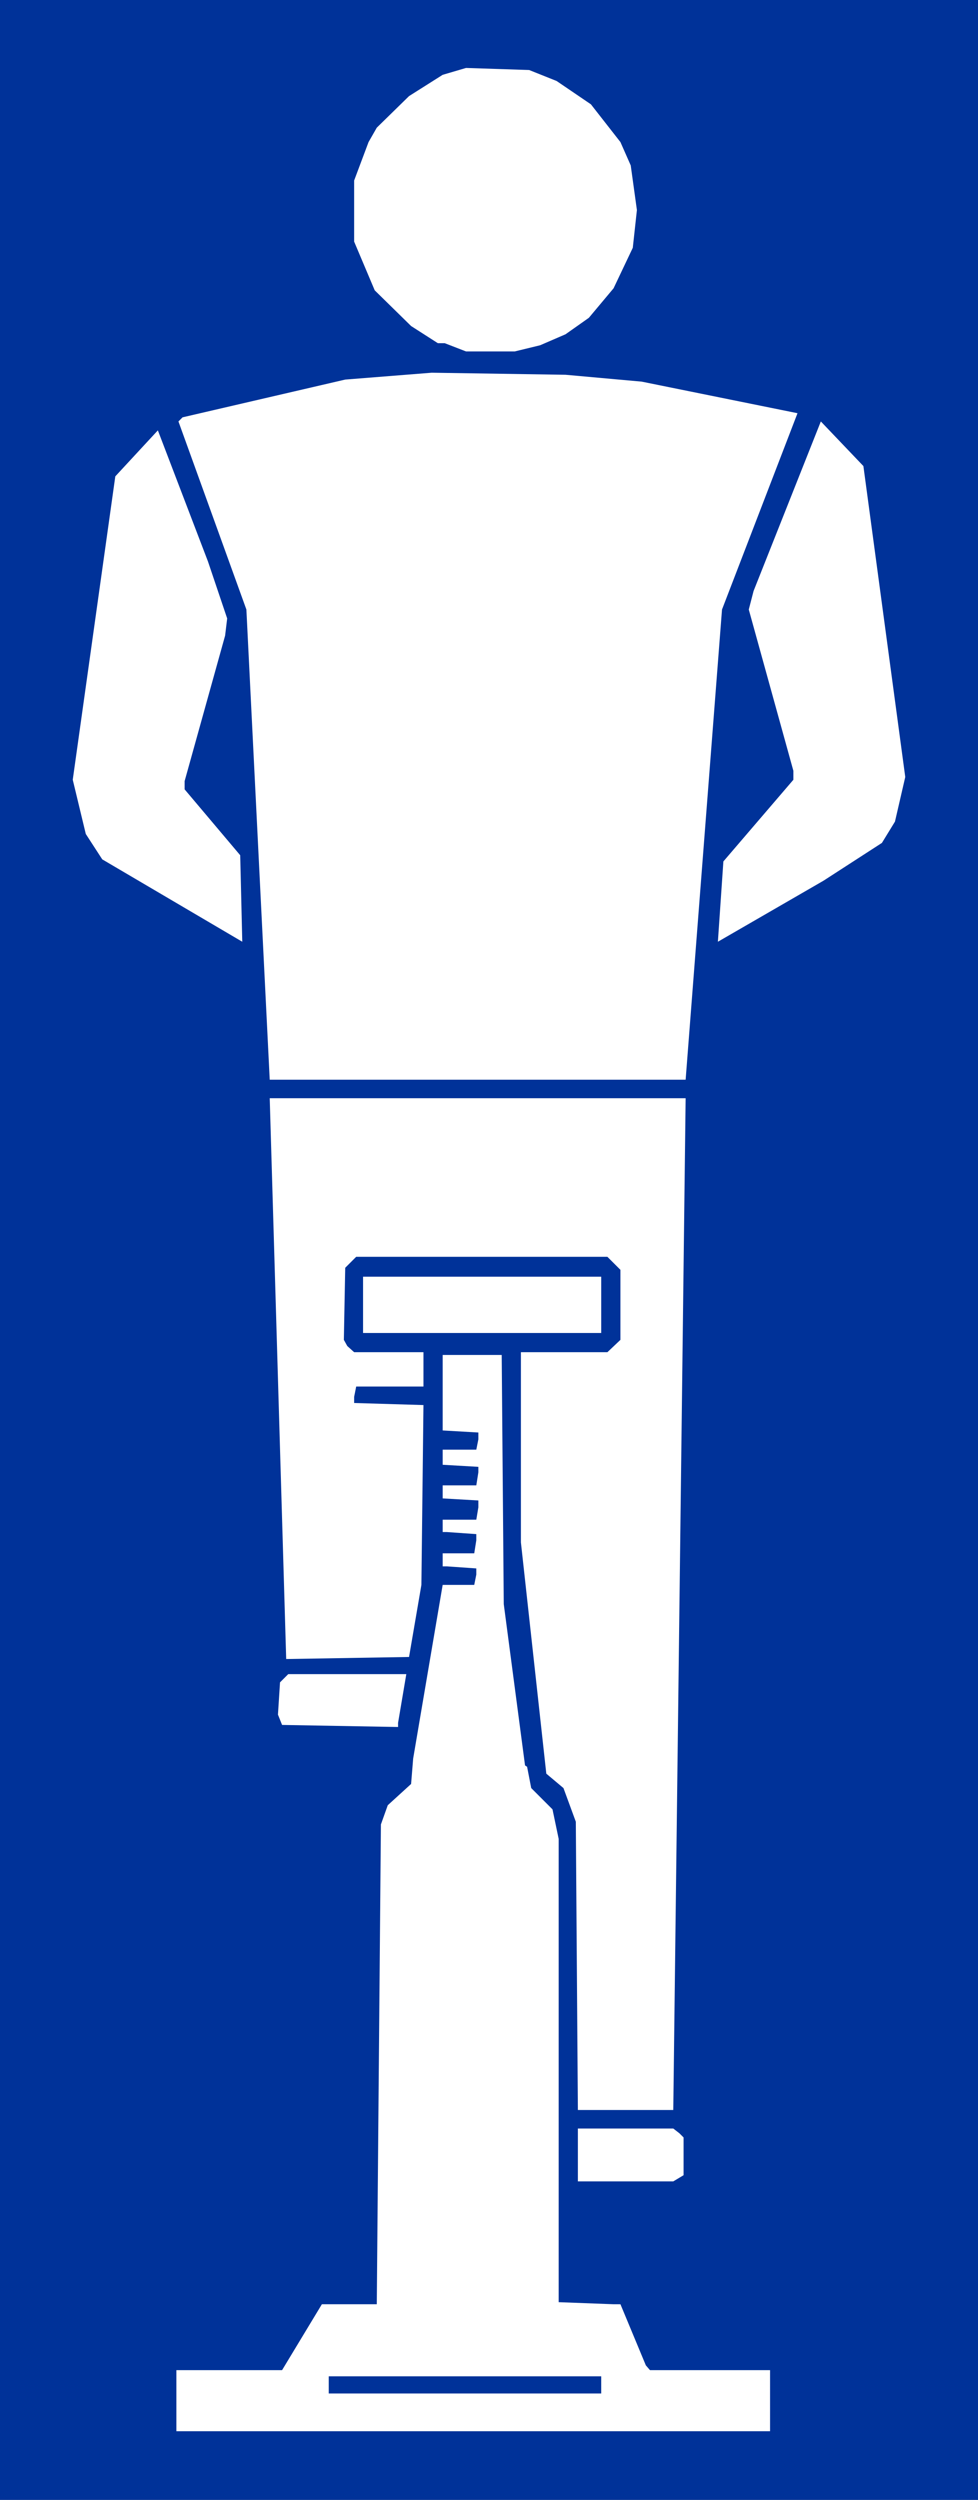
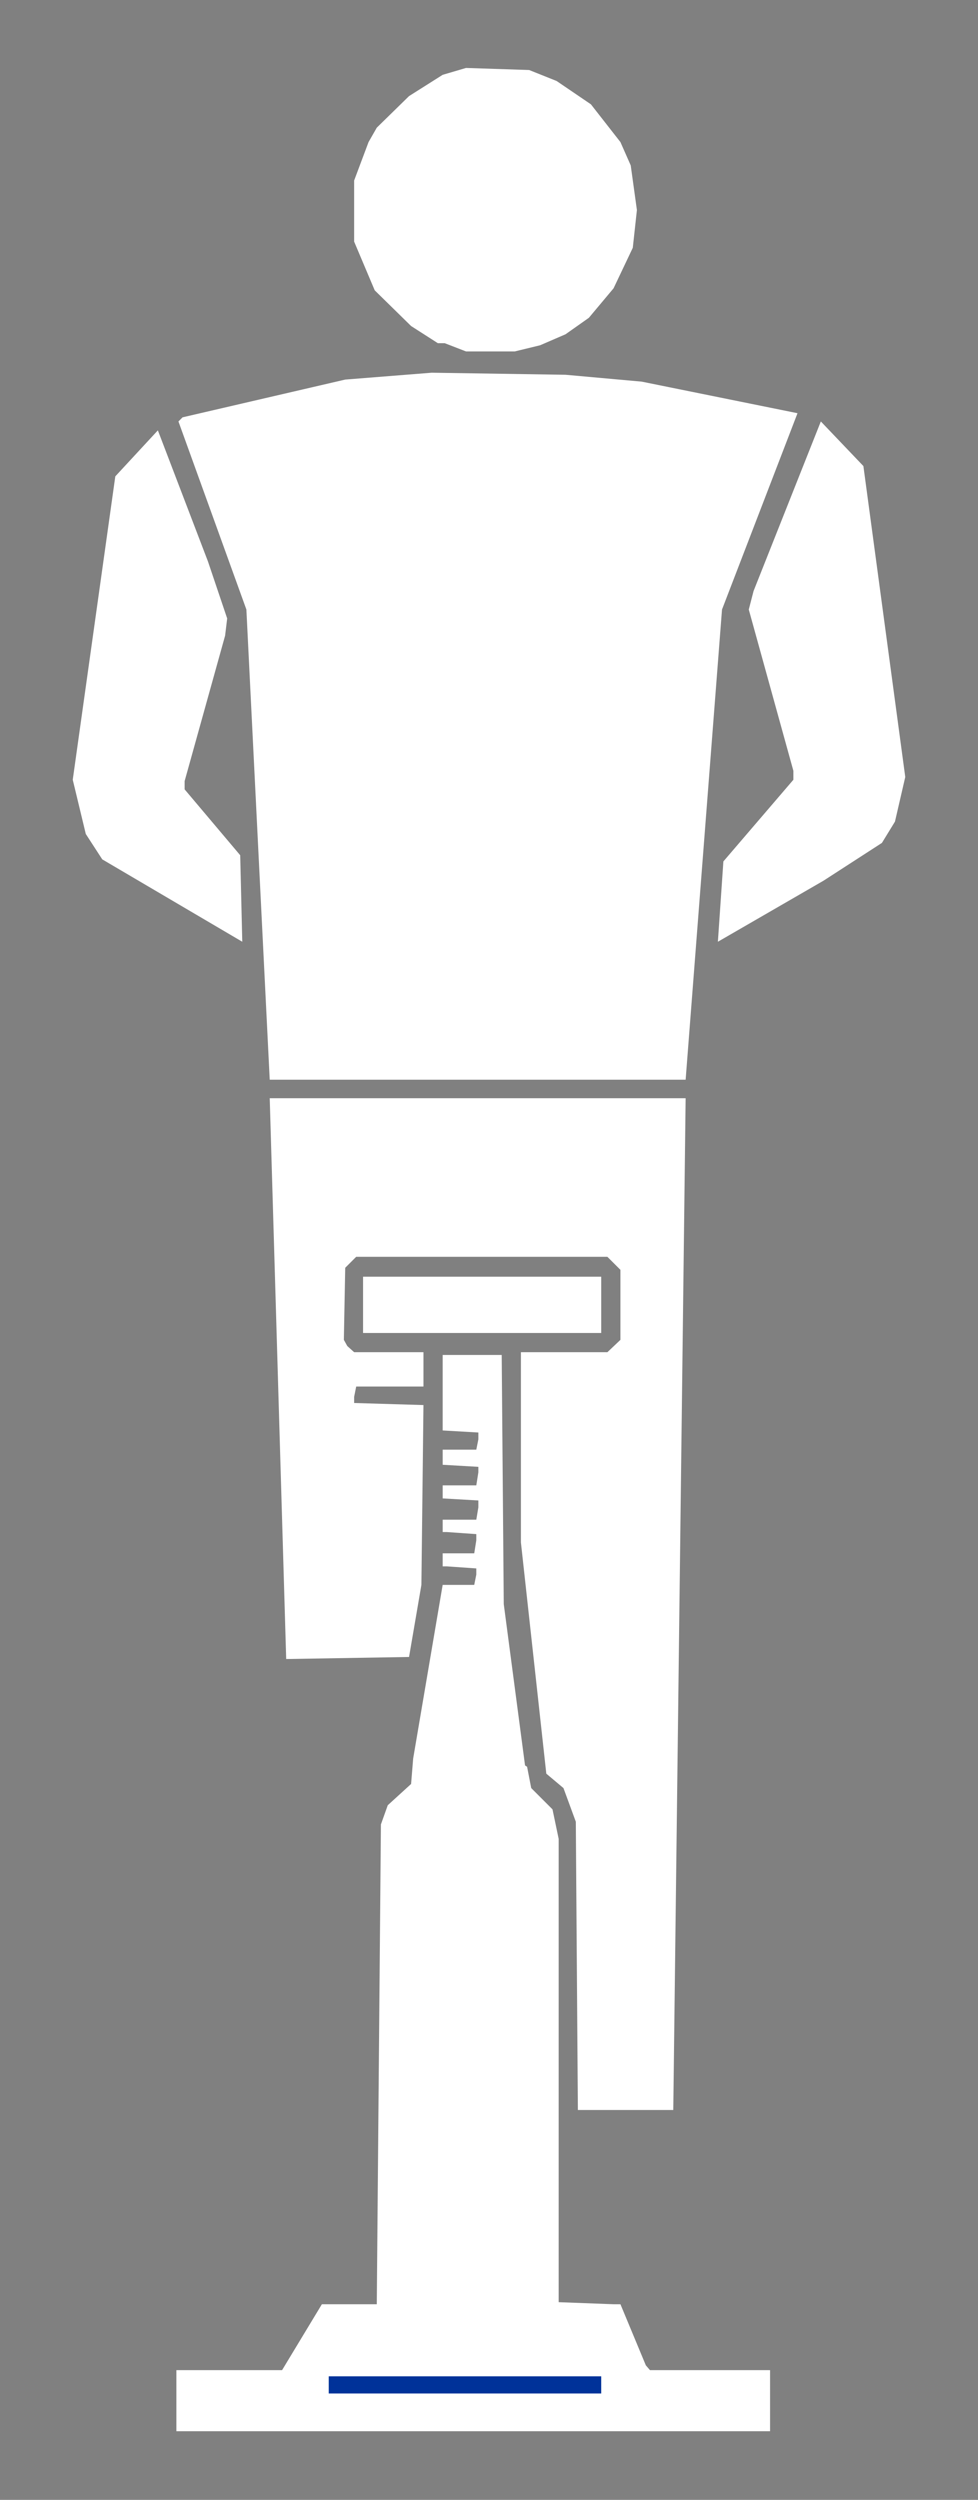
<svg xmlns="http://www.w3.org/2000/svg" xmlns:ns1="http://sodipodi.sourceforge.net/DTD/sodipodi-0.dtd" xmlns:ns2="http://www.inkscape.org/namespaces/inkscape" version="1.0" width="60.942mm" height="155.711mm" id="svg11" ns1:docname="Cardiovascular 28.wmf">
  <rect width="100%" height="100%" fill="#808080" stroke="none" />
  <ns1:namedview id="namedview11" pagecolor="#ffffff" bordercolor="#000000" borderopacity="0.25" ns2:showpageshadow="2" ns2:pageopacity="0.0" ns2:pagecheckerboard="0" ns2:deskcolor="#d1d1d1" ns2:document-units="mm" />
  <defs id="defs1">
    <pattern id="WMFhbasepattern" patternUnits="userSpaceOnUse" width="6" height="6" x="0" y="0" />
  </defs>
-   <path style="fill:#003299;fill-opacity:1;fill-rule:evenodd;stroke:none" d="M 0,0 H 230.333 V 588.515 H 0 Z" id="path1" />
  <path style="fill:#ffffff;fill-opacity:1;fill-rule:evenodd;stroke:none" d="m 131.088,19.068 8.082,5.494 6.95,8.888 2.425,5.494 1.455,10.503 -0.97,8.888 -4.526,9.534 -5.819,6.948 -5.496,3.878 -5.981,2.585 -5.981,1.454 h -11.476 l -5.011,-1.939 h -1.616 L 96.821,76.756 88.254,68.353 83.405,56.88 v -14.382 l 3.394,-9.049 1.94,-3.393 7.597,-7.433 7.92,-5.009 5.496,-1.616 14.871,0.485 z" id="path2" />
  <path style="fill:#ffffff;fill-opacity:1;fill-rule:evenodd;stroke:none" d="m 151.131,89.845 36.692,7.433 -17.78,46.215 -8.567,110.69 H 63.524 L 58.028,143.493 42.026,99.217 42.996,98.247 l 38.308,-8.888 20.366,-1.616 31.519,0.485 z" id="path3" />
  <path style="fill:#ffffff;fill-opacity:1;fill-rule:evenodd;stroke:none" d="m 213.2,182.921 -2.425,10.503 -3.071,5.009 -13.739,8.888 -24.892,14.382 1.293,-18.906 16.487,-19.229 v -2.101 l -10.506,-37.974 1.131,-4.363 15.84,-39.913 10.022,10.503 z" id="path4" />
  <path style="fill:#ffffff;fill-opacity:1;fill-rule:evenodd;stroke:none" d="m 53.502,145.594 -0.485,4.04 -9.537,34.257 v 1.939 l 13.093,15.513 0.485,20.36 -32.974,-19.391 -3.879,-5.979 -3.071,-12.766 10.022,-71.423 10.022,-10.827 11.8,30.864 z" id="path5" />
  <path style="fill:#ffffff;fill-opacity:1;fill-rule:evenodd;stroke:none" d="m 158.566,496.731 h -22.468 l -0.485,-67.868 -2.909,-7.918 -4.041,-3.393 -5.981,-54.456 V 318.334 h 20.366 l 3.071,-2.909 v -16.482 l -3.071,-3.07 H 83.89 l -2.586,2.585 -0.323,16.967 0.808,1.454 1.616,1.454 h 16.325 v 8.08 H 83.89 l -0.485,2.424 v 1.454 l 16.325,0.485 -0.485,42.337 -2.909,16.967 -28.933,0.485 -3.879,-132.02 h 97.952 z" id="path6" />
  <path style="fill:#ffffff;fill-opacity:1;fill-rule:evenodd;stroke:none" d="M 141.594,313.81 H 85.506 v -13.25 h 56.088 z" id="path7" />
  <path style="fill:#ffffff;fill-opacity:1;fill-rule:evenodd;stroke:none" d="m 118.642,377.638 5.011,37.974 0.485,0.323 0.97,5.009 5.011,5.009 1.455,6.948 v 109.074 l 12.931,0.485 h 1.616 l 5.981,14.382 0.97,1.131 h 28.287 v 14.382 H 41.541 v -14.382 h 24.892 l 9.375,-15.513 h 12.931 l 0.97,-112.952 1.616,-4.525 5.496,-5.009 0.485,-5.979 6.95,-40.883 h 7.435 l 0.485,-2.424 v -1.454 l -6.95,-0.485 h -0.97 v -3.07 h 7.435 l 0.485,-3.07 v -1.454 l -6.95,-0.485 h -0.97 v -2.909 h 7.92 l 0.485,-2.909 v -1.616 l -8.405,-0.485 v -3.07 h 7.92 l 0.485,-3.07 v -1.293 l -8.405,-0.485 v -3.555 h 7.92 l 0.485,-2.424 v -1.616 l -8.405,-0.485 V 318.981 H 118.157 Z" id="path8" />
-   <path style="fill:#ffffff;fill-opacity:1;fill-rule:evenodd;stroke:none" d="m 93.75,405.594 v 0.97 l -27.317,-0.485 -0.97,-2.424 0.485,-7.595 1.94,-1.939 h 27.802 z" id="path9" />
-   <path style="fill:#ffffff;fill-opacity:1;fill-rule:evenodd;stroke:none" d="m 160.021,502.225 0.97,0.97 v 8.888 l -2.425,1.454 h -22.468 v -12.443 h 22.468 z" id="path10" />
  <path style="fill:#003299;fill-opacity:1;fill-rule:evenodd;stroke:none" d="M 141.594,563.468 H 77.424 v -4.04 h 64.17 z" id="path11" />
</svg>